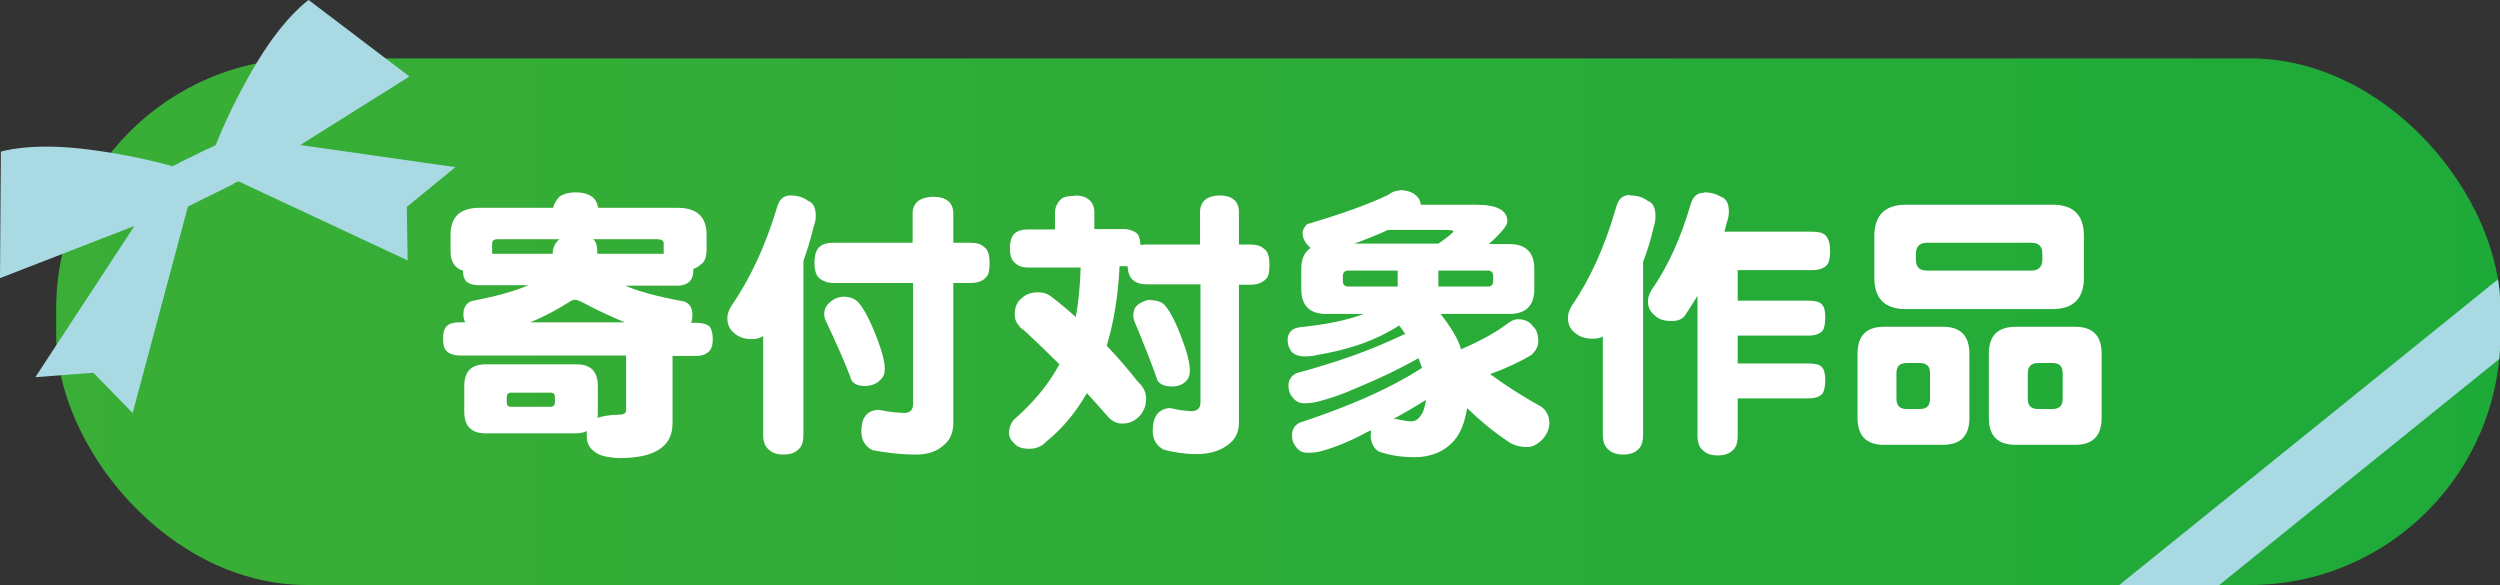
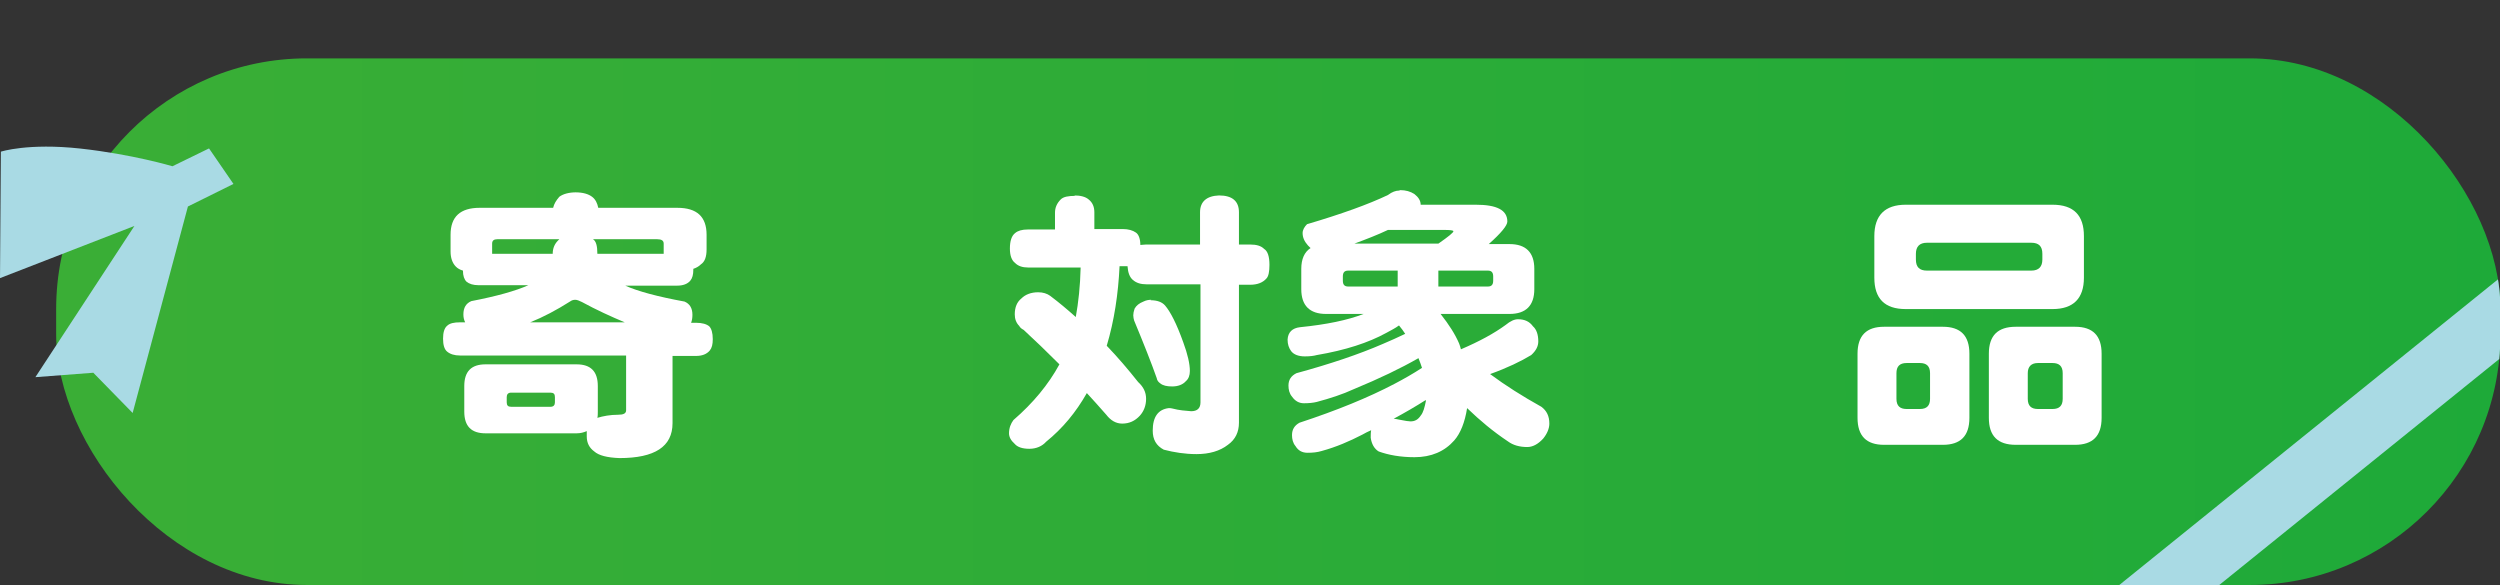
<svg xmlns="http://www.w3.org/2000/svg" id="_レイヤー_2" data-name="レイヤー_2" viewBox="0 0 56.54 13.23">
  <rect x="0" y="0" width="56.54" height="13.23" fill="#333333" stroke="none" />
  <defs>
    <style>
      .cls-1 {
        stroke: #a9dae4;
        stroke-miterlimit: 10;
        stroke-width: 1.42px;
      }

      .cls-1, .cls-2 {
        fill: none;
      }

      .cls-3 {
        fill: #fff;
      }

      .cls-4 {
        fill: #a9dae4;
      }

      .cls-5 {
        fill: url(#linear-gradient);
      }

      .cls-6 {
        clip-path: url(#clippath);
      }
    </style>
    <linearGradient id="linear-gradient" x1="1.27" y1="7.28" x2="56.54" y2="7.28" gradientUnits="userSpaceOnUse">
      <stop offset="0" stop-color="#3aae36" />
      <stop offset="1" stop-color="#1eaa39" />
    </linearGradient>
    <clipPath id="clippath">
      <rect class="cls-2" x="1.27" y="1.32" width="55.28" height="11.91" rx="5.67" ry="5.67" />
    </clipPath>
  </defs>
  <g id="_文字" data-name="文字">
    <rect class="cls-5" x="1.27" y="1.32" width="55.28" height="11.91" rx="5.67" ry="5.67" />
    <g class="cls-6">
      <line class="cls-1" x1="45.79" y1="15.87" x2="58.13" y2="5.91" />
    </g>
    <g>
      <path class="cls-4" d="M4.72,3.36l-.82.4s-.9-.27-2.08-.4c-1.19-.13-1.8.07-1.8.07l-.02,2.86,3.04-1.18-2.24,3.42,1.31-.1.89.91,1.25-4.67,1.03-.51-.55-.8Z" />
-       <path class="cls-4" d="M4.06,3.68l.82-.4s.33-.88.95-1.9c.62-1.02,1.15-1.38,1.15-1.38l2.28,1.73-2.47,1.55,3.51.5-1.1.9.02,1.21-3.83-1.79-1.03.5-.3-.92Z" />
    </g>
    <g>
      <path class="cls-3" d="M13.01,4.35c.18,0,.3.04.38.1.08.06.12.15.14.25h1.79c.44,0,.66.2.66.61v.33c0,.17-.04.28-.13.34-.05.05-.11.08-.17.1v.02c0,.11-.02.19-.07.25-.06.07-.16.11-.29.11h-1.18c.29.13.74.25,1.34.36.12.05.18.15.18.3,0,.07-.01.13-.03.18h.11c.14,0,.24.03.3.08.05.05.08.15.08.29,0,.12-.02.2-.07.26-.07.08-.17.12-.31.12h-.53v1.52c0,.53-.4.79-1.2.79-.28-.01-.47-.06-.57-.15-.11-.08-.17-.19-.17-.34,0-.04,0-.08,0-.12-.07.03-.14.05-.23.05h-2.06c-.32,0-.48-.16-.48-.49v-.58c0-.33.16-.49.48-.49h2.06c.32,0,.48.16.48.49v.58c0,.05,0,.1-.01.14.13-.04.29-.07.47-.07.12,0,.18-.03.18-.1v-1.24h-3.76c-.12,0-.22-.03-.29-.09-.06-.05-.09-.15-.09-.29s.03-.24.09-.29c.06-.06.16-.08.29-.08h.12c-.03-.06-.04-.12-.04-.18,0-.15.06-.25.18-.3.57-.11,1-.23,1.29-.36h-1.13c-.12,0-.21-.03-.27-.08-.05-.05-.08-.13-.08-.25-.07-.02-.12-.05-.16-.09-.08-.08-.12-.2-.12-.34v-.38c0-.41.22-.61.66-.61h1.66c.02-.09.07-.17.14-.25.08-.06.21-.1.38-.1ZM11.13,5.74h1.37c0-.12.04-.22.12-.3.01-.01.02-.02.03-.03h-1.4c-.08,0-.12.03-.12.1v.23ZM12.45,9.2c.07,0,.1-.04.1-.1v-.12c0-.07-.03-.1-.1-.1h-.89c-.07,0-.1.04-.1.1v.12c0,.07.03.1.1.1h.89ZM11.99,7.29h2.14c-.31-.13-.64-.28-.97-.46-.06-.03-.11-.05-.15-.05-.04,0-.08.01-.12.04-.3.19-.6.35-.9.47ZM13.41,5.41c.07.04.1.15.1.33h1.5v-.23c0-.07-.05-.1-.15-.1h-1.45Z" />
-       <path class="cls-3" d="M17.87,4.42c.16,0,.3.04.4.12.12.04.18.16.18.34,0,.09-.02.17-.05.25-.06.26-.14.52-.23.77v3.93c0,.17-.04.28-.12.34-.07.07-.18.11-.33.11s-.26-.04-.33-.11c-.09-.07-.13-.18-.13-.34v-2.23c-.06.04-.15.07-.25.07-.18,0-.31-.05-.41-.14-.1-.08-.15-.19-.15-.34,0-.08.03-.17.09-.27.42-.61.77-1.35,1.03-2.22.05-.19.15-.28.31-.28ZM18.84,5.49h1.8v-.66c0-.24.16-.37.46-.38.3,0,.46.13.46.38v.66h.38c.15,0,.25.03.32.1.08.05.12.17.12.36,0,.15-.02.26-.07.31-.08.1-.2.14-.37.14h-.38v3.17c0,.21-.07.38-.22.5-.15.14-.36.21-.62.21-.35,0-.68-.04-.99-.1-.17-.09-.25-.23-.25-.43,0-.29.12-.46.36-.48.03,0,.07,0,.1.01.18.04.35.05.51.06.13,0,.2-.07.2-.2v-2.74h-1.8c-.13,0-.23-.04-.31-.1-.08-.06-.12-.18-.12-.35,0-.18.04-.31.12-.37.06-.06.16-.09.31-.09ZM19.07,6.71c.16,0,.28.05.36.15.12.14.26.41.42.83.1.27.16.49.16.65,0,.11-.03.19-.1.25-.08.09-.19.13-.33.14-.12,0-.21-.02-.27-.07-.04-.03-.07-.08-.08-.14-.13-.34-.32-.77-.57-1.3-.01-.03-.02-.07-.02-.12,0-.05.01-.1.04-.16.04-.07.11-.13.2-.18.06-.03.13-.05.2-.05Z" />
      <path class="cls-3" d="M24.29,4.42c.15,0,.26.03.33.09.09.07.13.17.13.29v.38h.64c.13,0,.23.03.3.08.06.04.1.14.1.28.04,0,.08-.01.13-.01h1.22v-.73c0-.24.15-.37.43-.38.3,0,.45.13.45.38v.73h.25c.15,0,.25.03.32.1.08.05.12.17.12.36,0,.15-.02.26-.07.31-.08.09-.2.14-.37.14h-.25v3.12c0,.21-.08.38-.25.5-.18.14-.42.21-.71.21-.26,0-.51-.04-.74-.1-.17-.09-.25-.23-.25-.43,0-.31.12-.48.36-.51.03,0,.06,0,.09.01.15.04.29.05.42.06.14,0,.21-.07.21-.2v-2.67h-1.22c-.13,0-.23-.03-.31-.1-.07-.06-.11-.16-.12-.31-.03,0-.07,0-.1,0h-.08c-.03.63-.12,1.23-.29,1.8.25.26.48.53.71.82.12.11.18.23.18.38,0,.15-.05.28-.14.38-.11.12-.24.18-.4.18-.14,0-.26-.07-.36-.2-.15-.17-.3-.34-.44-.49-.25.44-.55.8-.92,1.1-.09.1-.22.16-.38.16s-.27-.04-.33-.11c-.09-.08-.13-.16-.13-.24,0-.12.04-.22.1-.3.44-.38.79-.8,1.04-1.26-.29-.29-.56-.55-.81-.78-.04-.02-.08-.05-.1-.09-.07-.07-.1-.16-.1-.26,0-.16.05-.28.15-.36.09-.09.22-.14.38-.14.11,0,.2.03.27.08.2.15.39.31.58.48.06-.33.1-.7.11-1.12h-1.19c-.12,0-.22-.03-.29-.1-.08-.06-.12-.17-.12-.33,0-.17.04-.29.12-.35.06-.05.15-.08.29-.08h.61v-.38c0-.11.04-.21.13-.3.06-.06.17-.08.33-.08ZM26.02,6.79c.15,0,.26.04.33.12.12.14.26.41.41.83.1.27.15.49.15.65,0,.1-.03.18-.09.23-.07.08-.18.12-.31.12-.12,0-.21-.02-.27-.07-.04-.03-.07-.06-.08-.12-.12-.34-.29-.77-.51-1.3-.01-.03-.02-.08-.02-.12,0-.04.01-.09.03-.15.04-.07.1-.12.2-.16.06-.03.12-.04.18-.04Z" />
      <path class="cls-3" d="M31.67,4.3c.12,0,.23.03.32.09.09.07.14.15.14.24h1.25c.47,0,.71.12.71.38,0,.09-.14.26-.42.51h.47c.37,0,.56.19.56.56v.46c0,.37-.19.56-.56.56h-1.56c.19.24.33.46.42.67.02.05.03.09.04.13h0c.42-.18.75-.36,1.01-.55.11-.09.2-.13.28-.13.15,0,.26.05.34.16.08.07.12.19.12.34,0,.11-.05.21-.16.31-.23.14-.54.29-.93.43.35.26.73.5,1.16.74.12.09.18.21.18.38,0,.11-.05.23-.14.34-.12.13-.24.19-.36.19-.17,0-.32-.04-.44-.13-.33-.22-.63-.47-.92-.75-.05.32-.15.57-.29.73-.22.25-.52.38-.9.38-.32,0-.59-.05-.81-.13-.1-.06-.16-.17-.18-.31,0-.06,0-.12.01-.17-.07.03-.13.06-.2.1-.29.15-.59.28-.92.37-.1.03-.2.04-.32.04s-.21-.05-.27-.15c-.06-.07-.08-.16-.08-.25,0-.13.06-.22.17-.28.85-.28,1.56-.57,2.15-.88.21-.11.42-.23.62-.36-.02-.07-.05-.14-.08-.22-.4.23-.88.46-1.46.7-.26.12-.54.21-.84.29-.08.02-.18.03-.29.03s-.2-.05-.27-.15c-.06-.07-.08-.16-.08-.25,0-.13.06-.22.18-.28.77-.21,1.42-.43,1.95-.66.17-.07.34-.15.51-.23-.04-.06-.08-.12-.14-.19-.08.06-.18.11-.29.17-.4.22-.92.39-1.57.5-.07.02-.16.03-.27.03-.14,0-.25-.04-.31-.12-.05-.07-.08-.15-.08-.26.01-.17.11-.26.28-.28.6-.06,1.08-.16,1.44-.3h-.85c-.37,0-.56-.19-.56-.56v-.46c0-.22.07-.38.21-.47-.02-.02-.04-.04-.06-.06-.08-.09-.12-.18-.12-.28,0-.07.04-.14.1-.2.78-.23,1.39-.45,1.83-.66.09-.07.18-.1.25-.1ZM31.61,6.48v-.36h-1.12c-.08,0-.12.04-.12.13v.1c0,.09.04.13.12.13h1.12ZM30.63,5.51h1.9c.23-.16.34-.25.34-.28,0-.02-.07-.03-.21-.03h-1.27c-.23.11-.49.21-.76.31ZM32.24,9.05c-.22.14-.46.28-.72.42.03,0,.07.01.12.02.14.03.23.04.26.04.1,0,.17-.04.23-.13.06-.07.09-.19.12-.34ZM33.65,6.48c.08,0,.12-.04.12-.13v-.1c0-.09-.04-.13-.12-.13h-1.12v.36h1.12Z" />
-       <path class="cls-3" d="M36.86,4.42c.16,0,.3.04.4.12.12.04.18.16.18.34,0,.09-.01.17-.04.25-.06.27-.14.54-.24.79v3.91c0,.17-.04.28-.12.34-.07.07-.18.11-.33.11s-.26-.04-.33-.11c-.09-.07-.13-.18-.13-.34v-2.22c-.06.04-.14.05-.23.05-.18,0-.31-.05-.41-.14-.1-.08-.15-.19-.15-.34,0-.08.03-.17.09-.27.42-.61.75-1.35,1-2.22.05-.19.15-.28.31-.28ZM38.54,4.35c.16,0,.28.04.38.1.12.04.18.15.18.33,0,.08-.01.15-.04.23-.02.08-.04.15-.06.23h1.98c.16,0,.27.03.32.1.06.07.09.18.09.34,0,.14-.02.25-.07.31-.07.08-.18.12-.34.12h-1.68v.69h1.61c.15,0,.25.03.29.08.06.06.08.16.08.3s-.02.24-.06.3c-.06.07-.17.11-.31.11h-1.61v.63h1.61c.15,0,.25.03.29.08.06.06.08.16.08.3,0,.13-.02.23-.06.3-.06.07-.17.11-.31.11h-1.61v.84c0,.17-.04.28-.12.34-.07.07-.18.11-.33.11-.15,0-.26-.04-.33-.11-.09-.07-.13-.18-.13-.34v-3.16c-.09.15-.18.29-.28.44-.06.09-.16.13-.31.13-.17,0-.3-.04-.39-.14-.1-.08-.14-.18-.14-.32,0-.07.03-.15.08-.24.37-.53.66-1.17.88-1.92.05-.19.15-.28.3-.28Z" />
      <path class="cls-3" d="M42.61,7.39h1.33c.4,0,.6.2.6.61v1.45c0,.41-.2.61-.6.61h-1.33c-.4,0-.6-.2-.6-.61v-1.45c0-.41.2-.61.6-.61ZM43.1,4.63h3.32c.48,0,.71.24.71.71v.94c0,.47-.24.71-.71.71h-3.32c-.48,0-.71-.24-.71-.71v-.94c0-.47.24-.71.71-.71ZM43.42,9.25c.16,0,.23-.08.23-.23v-.58c0-.16-.08-.23-.23-.23h-.3c-.16,0-.23.08-.23.23v.58c0,.16.08.23.23.23h.3ZM45.94,6.12c.17,0,.25-.09.25-.25v-.13c0-.17-.08-.25-.25-.25h-2.36c-.17,0-.25.09-.25.25v.13c0,.17.08.25.25.25h2.36ZM45.59,7.39h1.34c.4,0,.6.2.6.61v1.45c0,.41-.2.61-.6.61h-1.34c-.41,0-.61-.2-.61-.61v-1.45c0-.41.2-.61.61-.61ZM46.42,9.25c.16,0,.23-.08.23-.23v-.58c0-.16-.08-.23-.23-.23h-.33c-.15,0-.23.08-.23.23v.58c0,.16.08.23.23.23h.33Z" />
    </g>
  </g>
</svg>